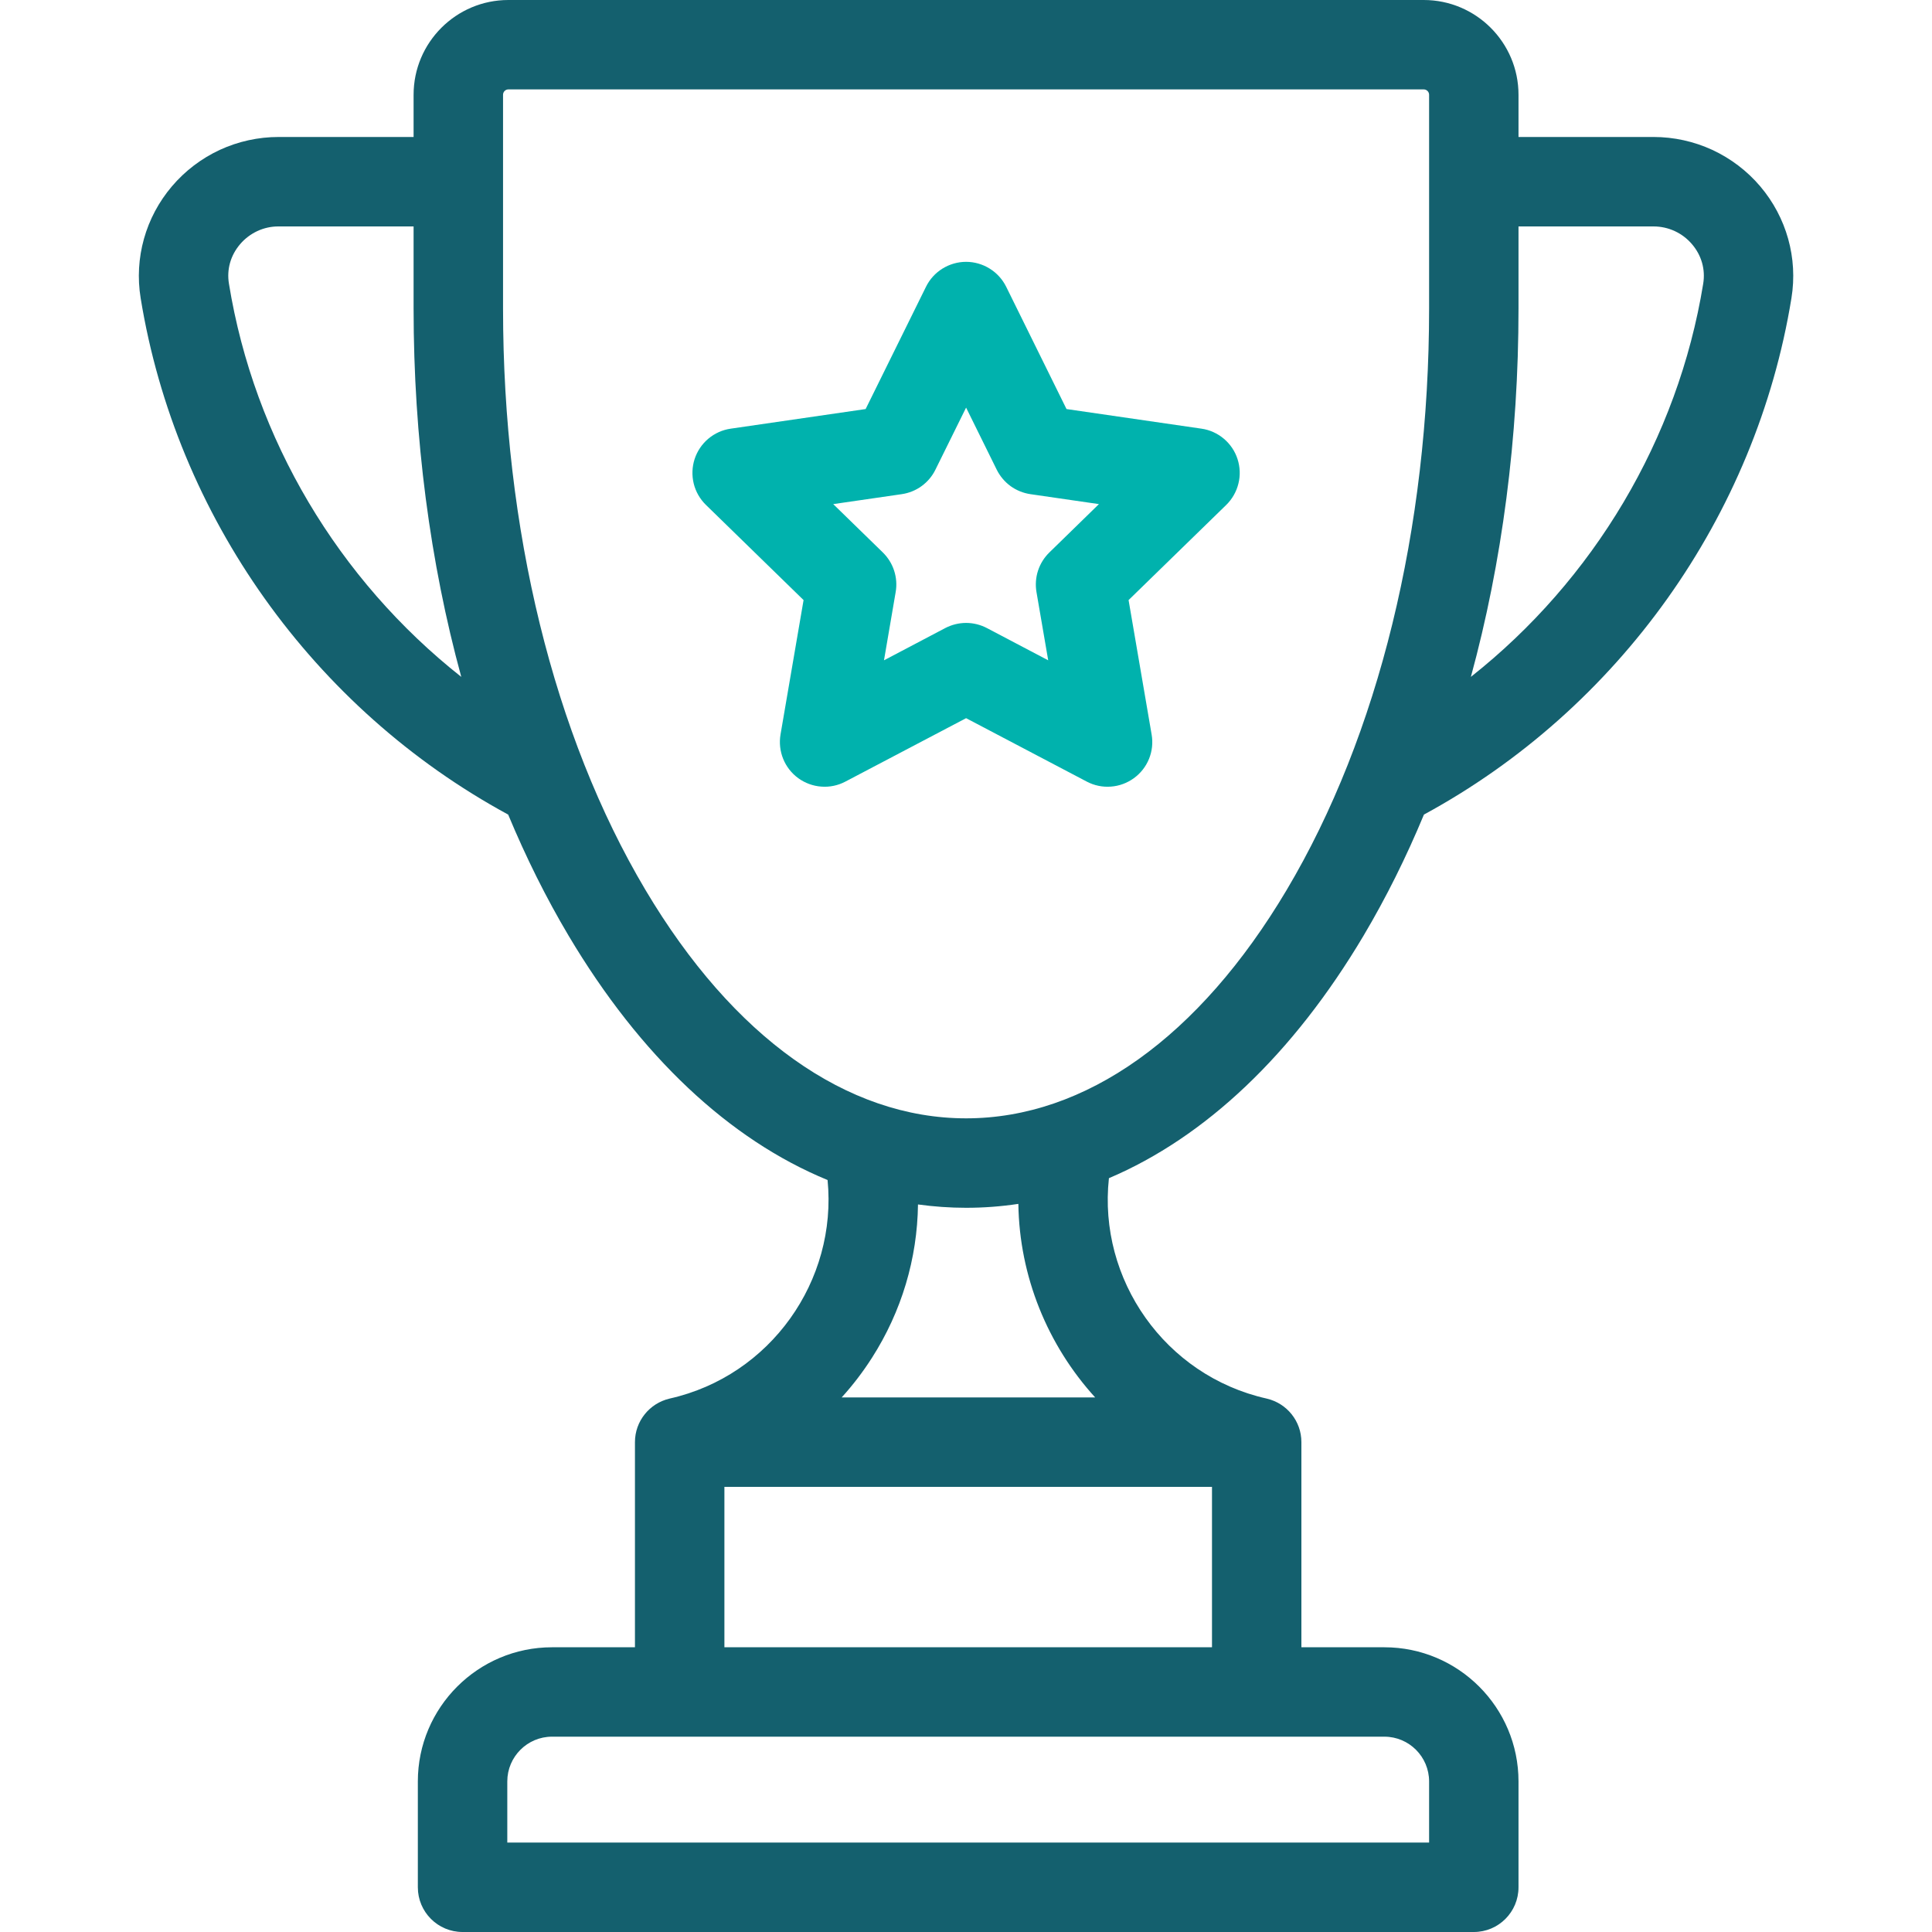
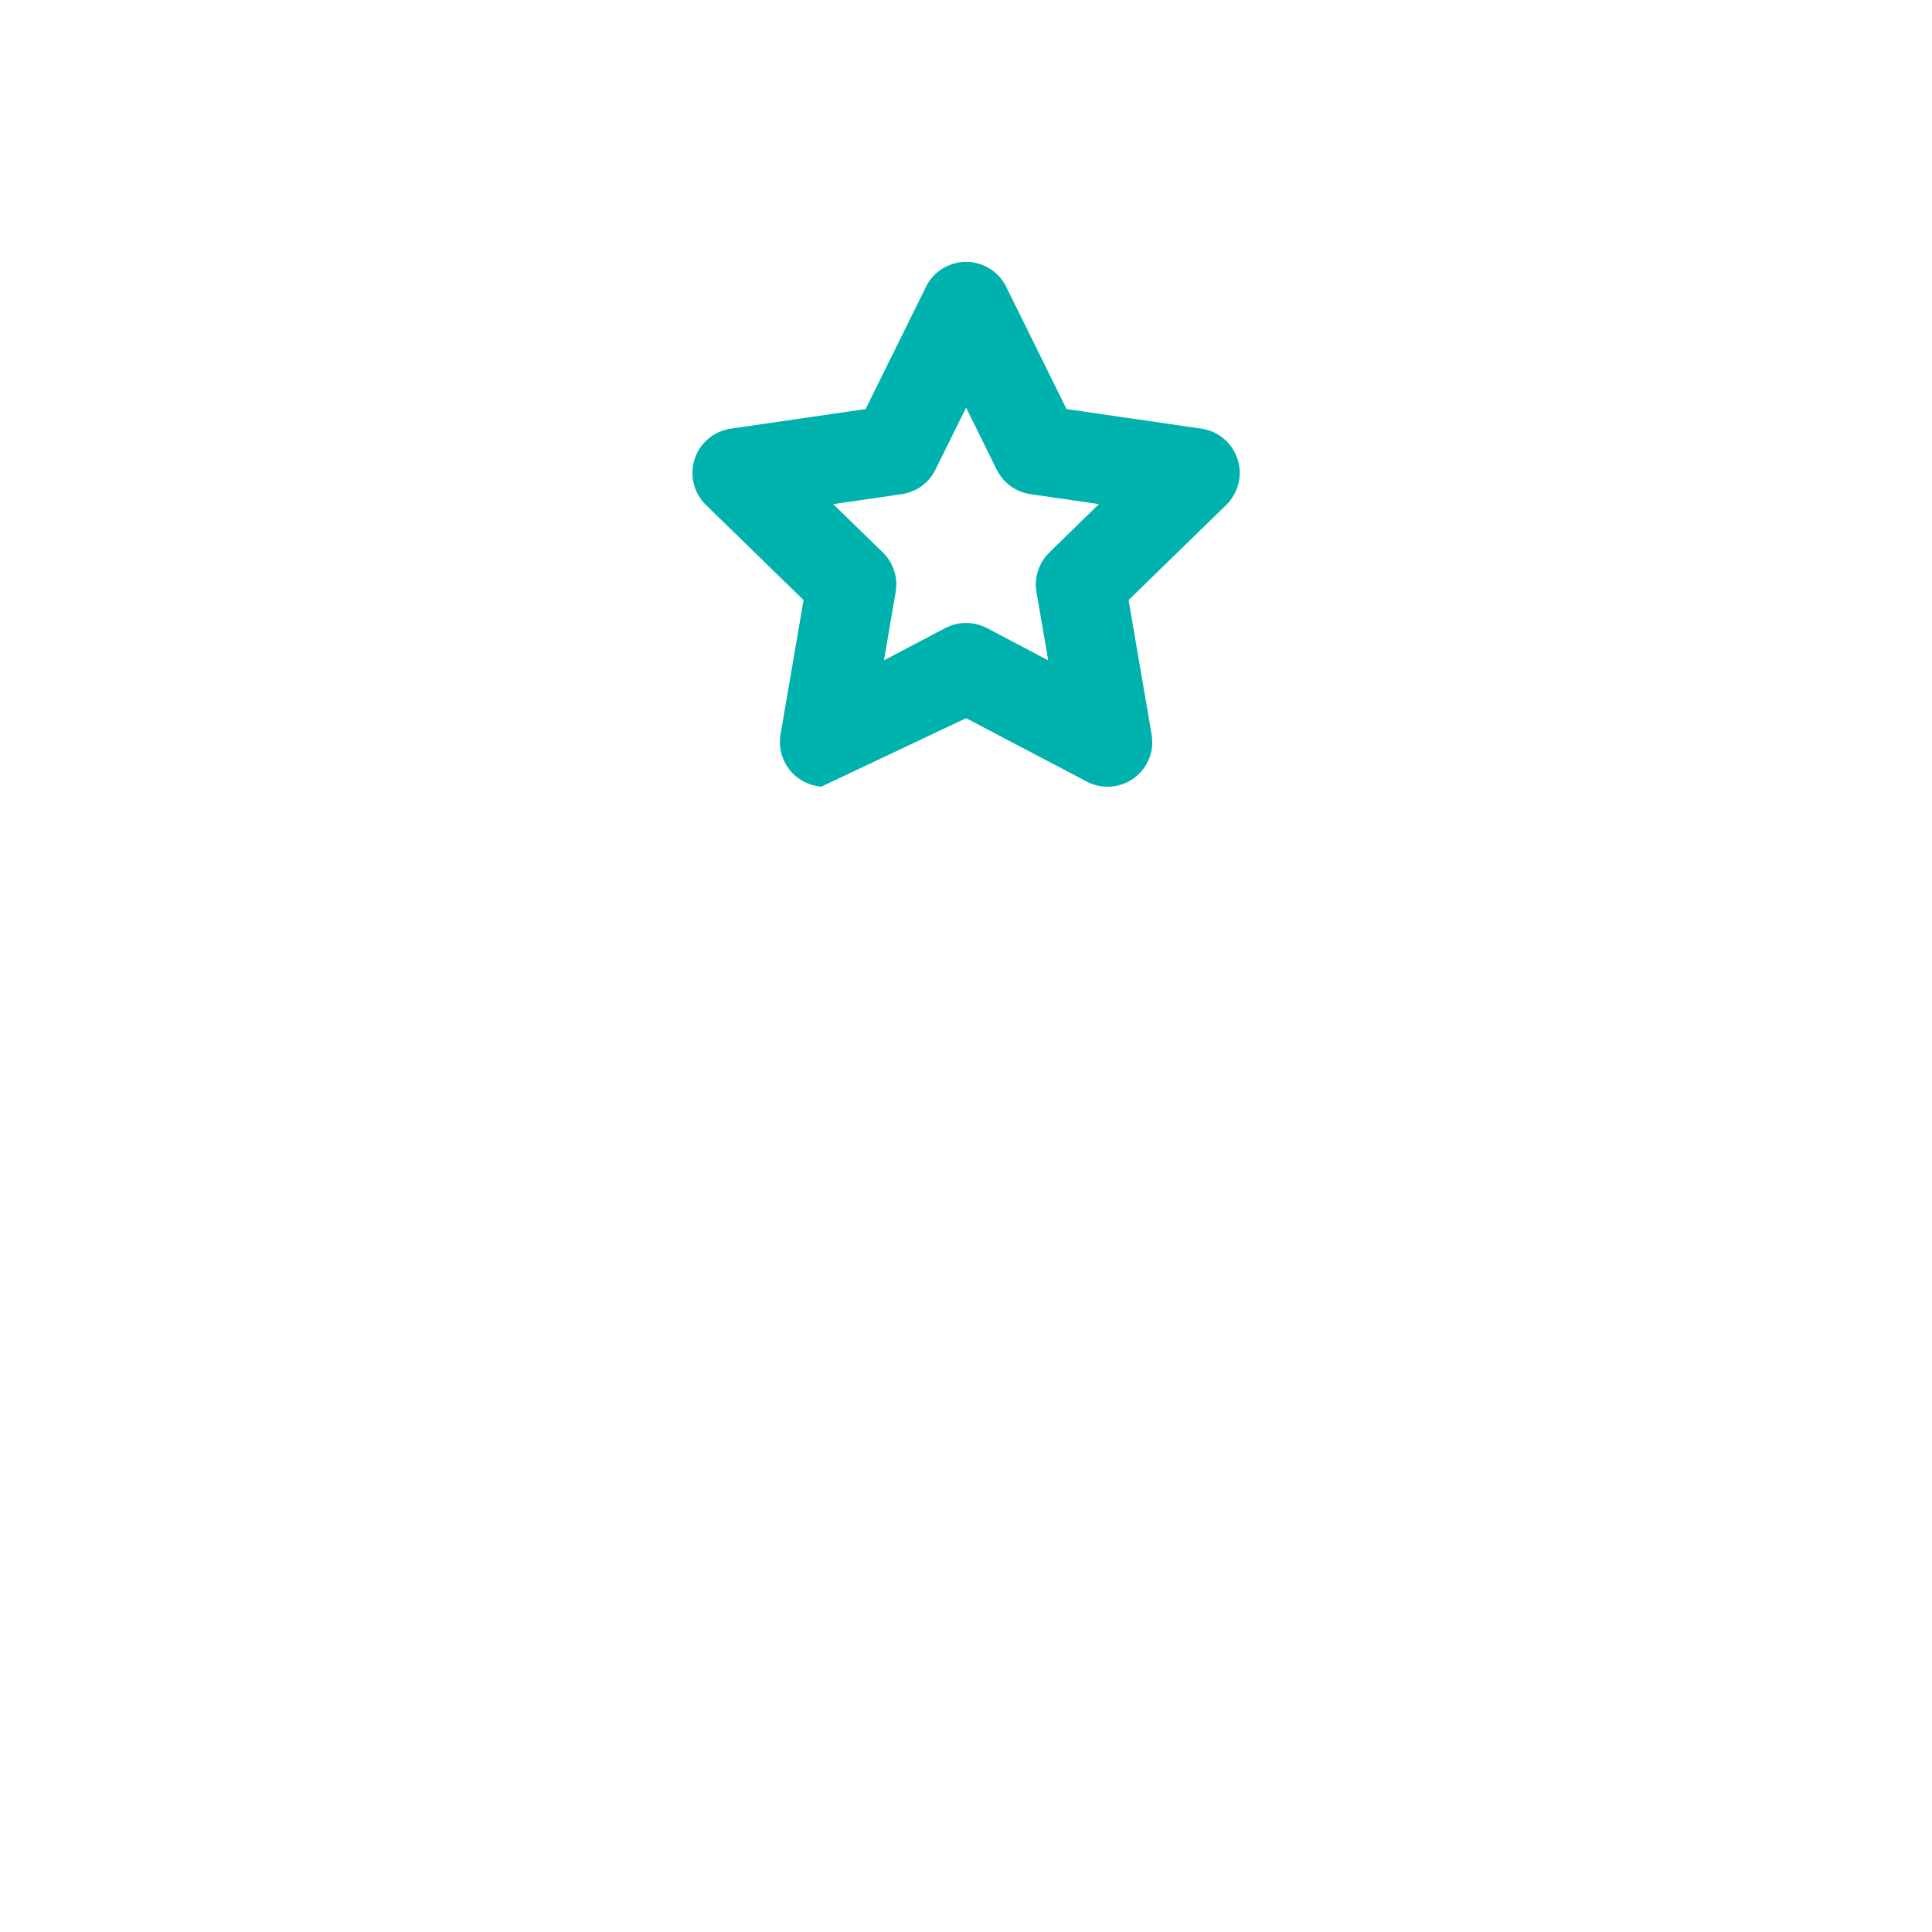
<svg xmlns="http://www.w3.org/2000/svg" width="40" height="40" viewBox="0 0 40 40" fill="none">
-   <path d="M36.443 3.857C36.171 3.537 35.832 3.28 35.451 3.103C35.069 2.927 34.654 2.836 34.234 2.836H31.439V1.962C31.439 0.88 30.559 0 29.477 0H10.525C9.443 0 8.563 0.88 8.563 1.962V2.836H5.768C5.348 2.836 4.933 2.927 4.551 3.103C4.17 3.28 3.832 3.537 3.56 3.857C3.013 4.5 2.777 5.343 2.912 6.172C3.646 10.687 6.488 14.677 10.521 16.865C10.89 17.751 11.307 18.59 11.772 19.372C13.257 21.87 15.102 23.596 17.134 24.431C17.339 26.513 15.954 28.485 13.868 28.955C13.864 28.956 13.861 28.957 13.857 28.958C13.449 29.055 13.146 29.421 13.146 29.858V34.105H11.429C9.897 34.105 8.651 35.351 8.651 36.882V39.074C8.651 39.586 9.066 40 9.577 40H30.514C31.025 40 31.439 39.586 31.439 39.074V36.882C31.439 35.351 30.194 34.105 28.662 34.105H26.944V29.858C26.944 29.42 26.64 29.054 26.232 28.958C26.228 28.957 26.224 28.956 26.221 28.955C24.119 28.482 22.731 26.49 22.959 24.393C24.955 23.544 26.768 21.833 28.231 19.372C28.695 18.59 29.113 17.751 29.481 16.865C33.514 14.676 36.356 10.687 37.09 6.172C37.225 5.343 36.989 4.5 36.443 3.857ZM4.74 5.874C4.691 5.579 4.773 5.288 4.97 5.057C5.068 4.941 5.191 4.848 5.328 4.784C5.466 4.72 5.616 4.687 5.768 4.688H8.563V6.391C8.563 9.062 8.904 11.649 9.55 14.014C7.011 12.008 5.263 9.094 4.74 5.874ZM28.662 35.956C29.173 35.956 29.588 36.372 29.588 36.882V38.148H10.503V36.882C10.503 36.372 10.918 35.956 11.429 35.956H28.662ZM25.093 30.784V34.105H14.998V30.784H25.093ZM17.426 28.932C17.657 28.678 17.866 28.404 18.051 28.115C18.668 27.151 18.992 26.056 19.006 24.937C19.335 24.982 19.667 25.006 20.002 25.006C20.364 25.006 20.726 24.979 21.084 24.925C21.105 26.428 21.69 27.851 22.674 28.932H17.426V28.932ZM29.588 6.391C29.588 10.952 28.541 15.226 26.639 18.426C24.827 21.475 22.47 23.154 20.002 23.154C17.533 23.154 15.176 21.475 13.364 18.426C11.462 15.226 10.415 10.952 10.415 6.391V1.962C10.415 1.901 10.464 1.851 10.525 1.851H29.477C29.538 1.851 29.588 1.901 29.588 1.962V6.391ZM35.263 5.874C34.739 9.094 32.991 12.008 30.453 14.014C31.099 11.648 31.439 9.062 31.439 6.391V4.688H34.234C34.542 4.688 34.833 4.822 35.032 5.057C35.229 5.288 35.311 5.579 35.263 5.874Z" fill="#14606E" />
-   <path d="M25.622 9.505C25.569 9.34 25.47 9.194 25.338 9.083C25.206 8.972 25.046 8.899 24.875 8.875L22.081 8.469L20.832 5.937C20.755 5.782 20.637 5.652 20.49 5.561C20.344 5.47 20.174 5.421 20.002 5.421C19.829 5.421 19.66 5.47 19.513 5.561C19.366 5.652 19.248 5.782 19.172 5.937L17.922 8.469L15.129 8.875C14.958 8.899 14.797 8.972 14.665 9.083C14.533 9.194 14.435 9.34 14.381 9.505C14.328 9.669 14.322 9.845 14.363 10.013C14.404 10.18 14.492 10.333 14.616 10.454L16.637 12.424L16.16 15.206C16.131 15.377 16.15 15.552 16.215 15.712C16.28 15.872 16.388 16.01 16.528 16.112C16.668 16.213 16.833 16.274 17.006 16.286C17.178 16.299 17.35 16.263 17.503 16.182L20.002 14.869L22.5 16.182C22.653 16.263 22.826 16.299 22.998 16.286C23.17 16.274 23.335 16.213 23.475 16.112C23.615 16.01 23.724 15.872 23.789 15.712C23.854 15.552 23.873 15.377 23.843 15.206L23.366 12.424L25.388 10.454C25.511 10.333 25.599 10.18 25.64 10.012C25.682 9.845 25.675 9.669 25.622 9.505ZM21.726 11.438C21.618 11.543 21.538 11.672 21.491 11.815C21.445 11.957 21.434 12.109 21.459 12.257L21.702 13.671L20.432 13.003C20.3 12.934 20.152 12.897 20.002 12.897C19.852 12.897 19.704 12.934 19.571 13.003L18.302 13.671L18.544 12.257C18.57 12.109 18.558 11.957 18.512 11.815C18.466 11.672 18.385 11.543 18.278 11.438L17.251 10.437L18.67 10.231C18.819 10.209 18.96 10.152 19.081 10.064C19.203 9.975 19.301 9.859 19.367 9.724L20.002 8.439L20.636 9.724C20.703 9.859 20.801 9.975 20.922 10.064C21.044 10.152 21.185 10.209 21.333 10.231L22.752 10.437L21.726 11.438Z" fill="#00B2AD" />
+   <path d="M25.622 9.505C25.569 9.34 25.47 9.194 25.338 9.083C25.206 8.972 25.046 8.899 24.875 8.875L22.081 8.469L20.832 5.937C20.755 5.782 20.637 5.652 20.49 5.561C20.344 5.47 20.174 5.421 20.002 5.421C19.829 5.421 19.66 5.47 19.513 5.561C19.366 5.652 19.248 5.782 19.172 5.937L17.922 8.469L15.129 8.875C14.958 8.899 14.797 8.972 14.665 9.083C14.533 9.194 14.435 9.34 14.381 9.505C14.328 9.669 14.322 9.845 14.363 10.013C14.404 10.18 14.492 10.333 14.616 10.454L16.637 12.424L16.16 15.206C16.131 15.377 16.15 15.552 16.215 15.712C16.28 15.872 16.388 16.01 16.528 16.112C16.668 16.213 16.833 16.274 17.006 16.286L20.002 14.869L22.5 16.182C22.653 16.263 22.826 16.299 22.998 16.286C23.17 16.274 23.335 16.213 23.475 16.112C23.615 16.01 23.724 15.872 23.789 15.712C23.854 15.552 23.873 15.377 23.843 15.206L23.366 12.424L25.388 10.454C25.511 10.333 25.599 10.18 25.64 10.012C25.682 9.845 25.675 9.669 25.622 9.505ZM21.726 11.438C21.618 11.543 21.538 11.672 21.491 11.815C21.445 11.957 21.434 12.109 21.459 12.257L21.702 13.671L20.432 13.003C20.3 12.934 20.152 12.897 20.002 12.897C19.852 12.897 19.704 12.934 19.571 13.003L18.302 13.671L18.544 12.257C18.57 12.109 18.558 11.957 18.512 11.815C18.466 11.672 18.385 11.543 18.278 11.438L17.251 10.437L18.67 10.231C18.819 10.209 18.96 10.152 19.081 10.064C19.203 9.975 19.301 9.859 19.367 9.724L20.002 8.439L20.636 9.724C20.703 9.859 20.801 9.975 20.922 10.064C21.044 10.152 21.185 10.209 21.333 10.231L22.752 10.437L21.726 11.438Z" fill="#00B2AD" />
</svg>